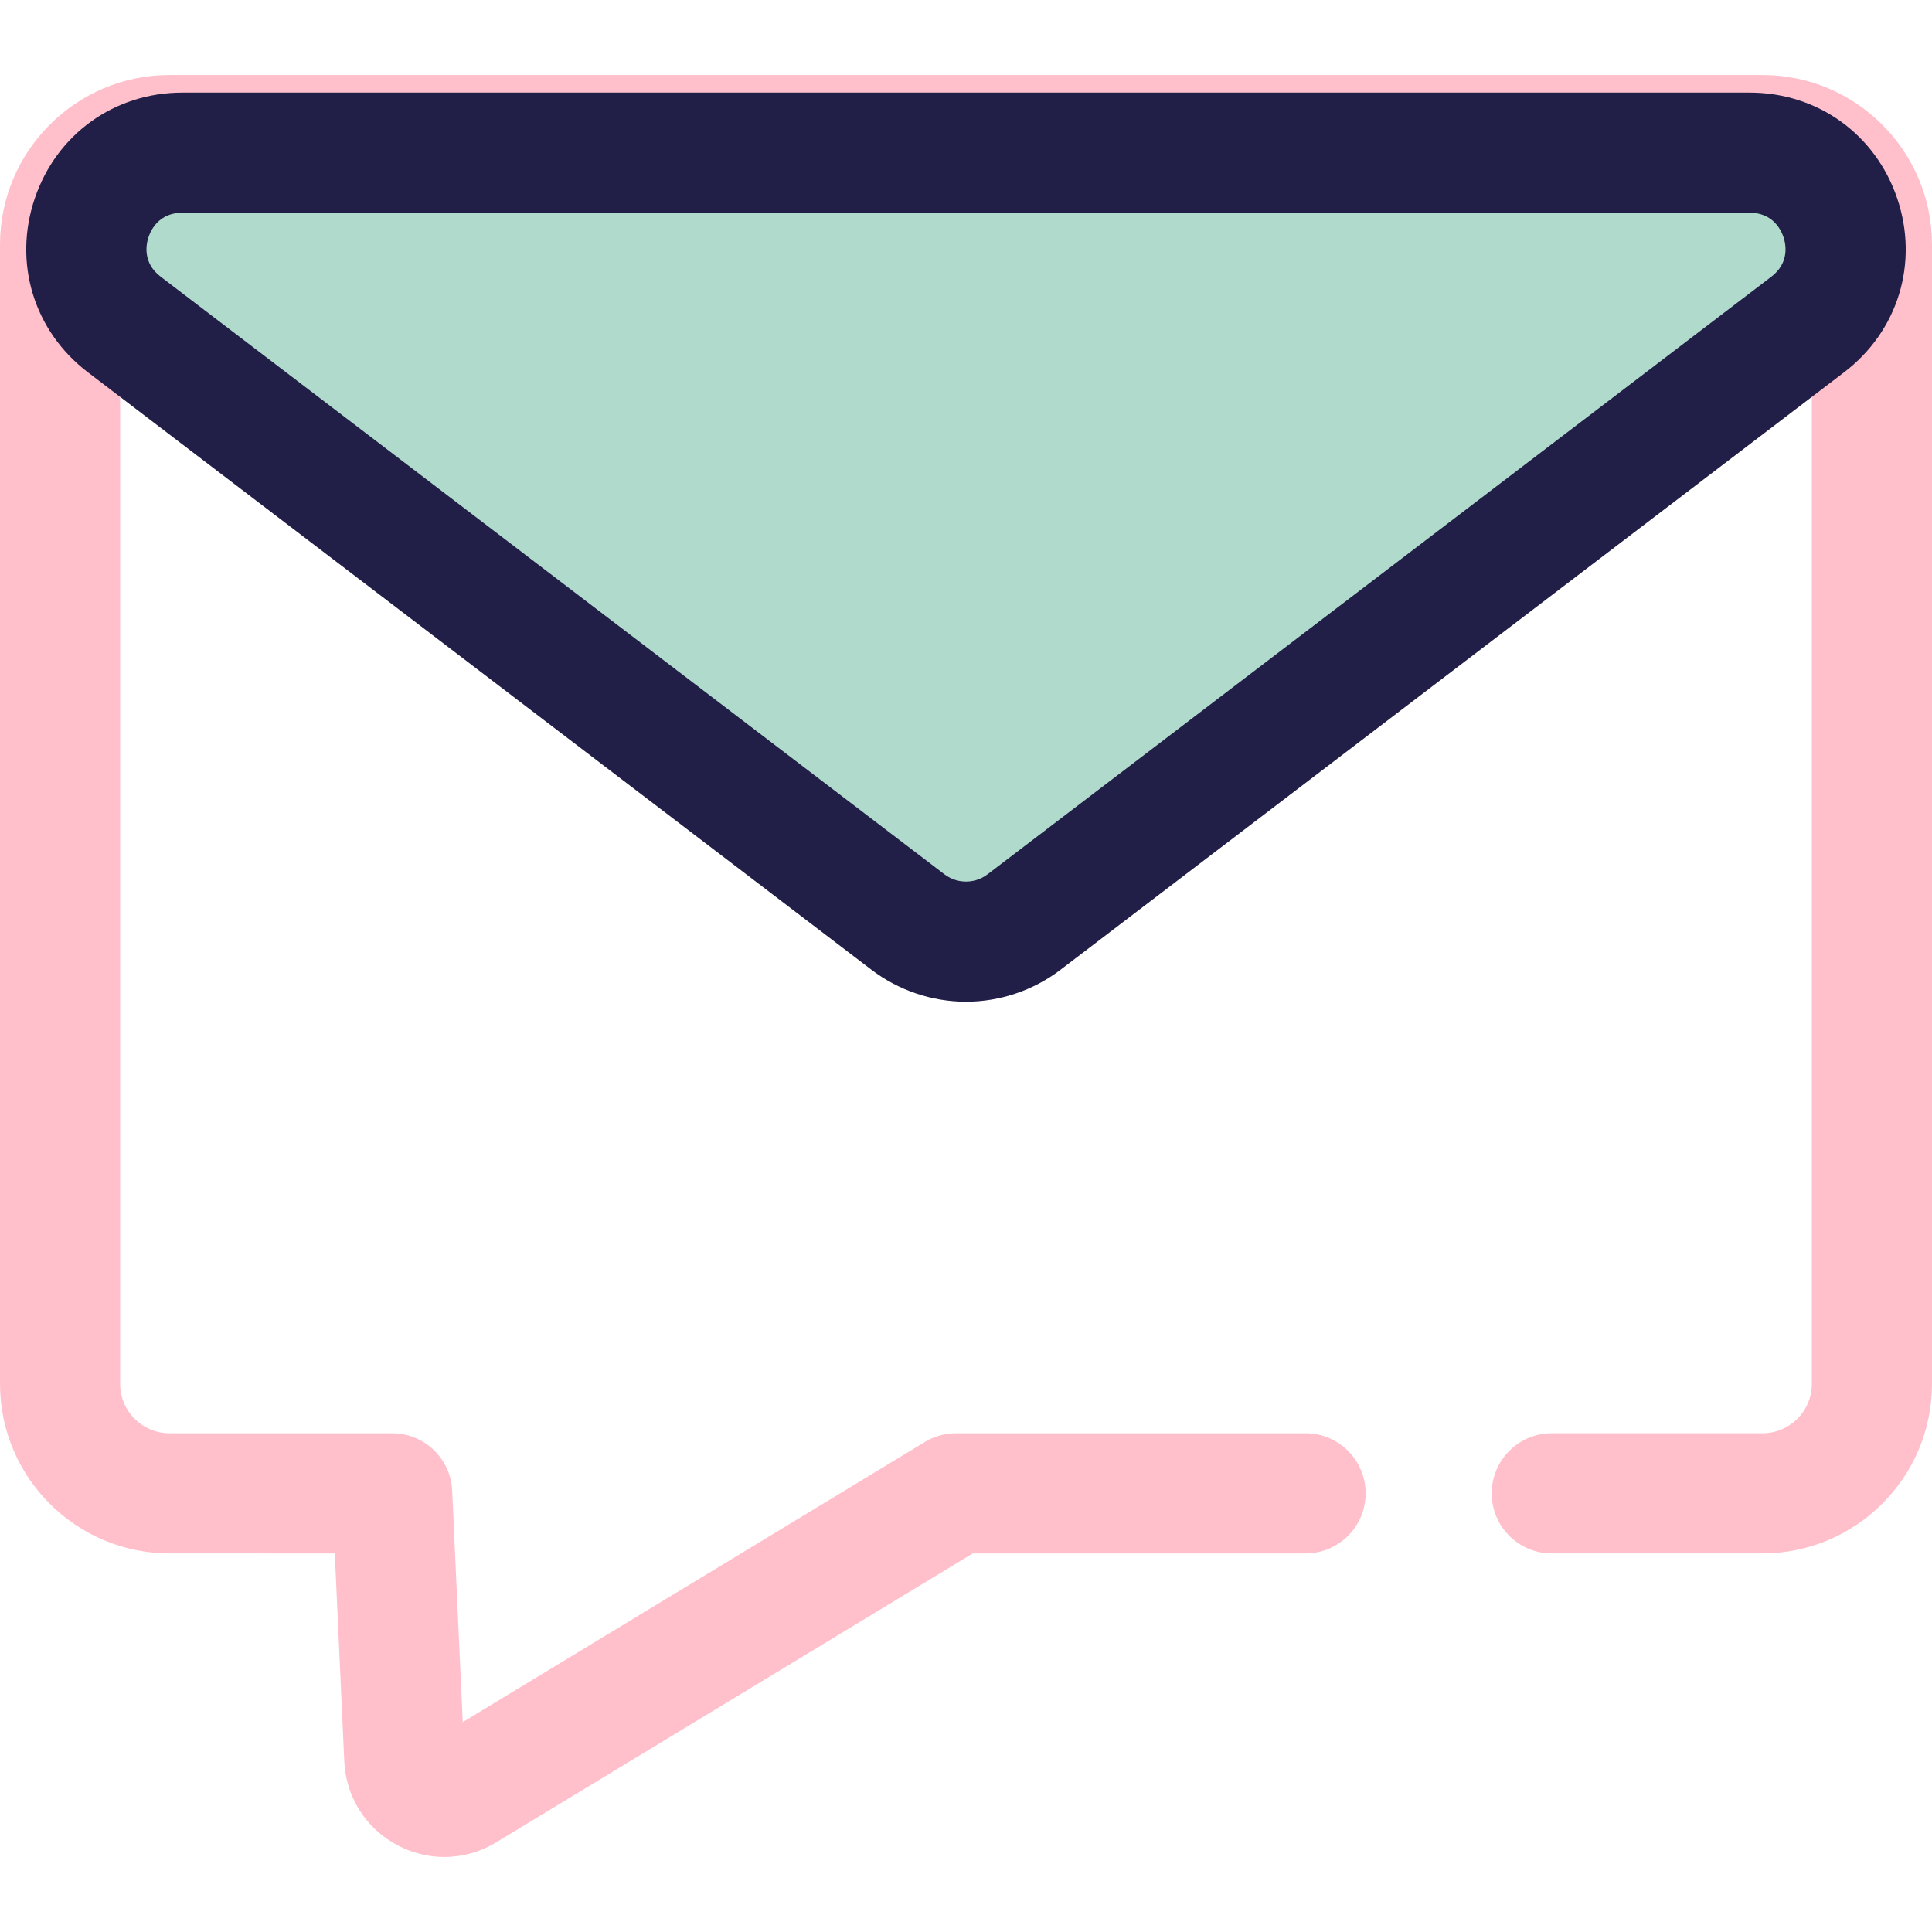
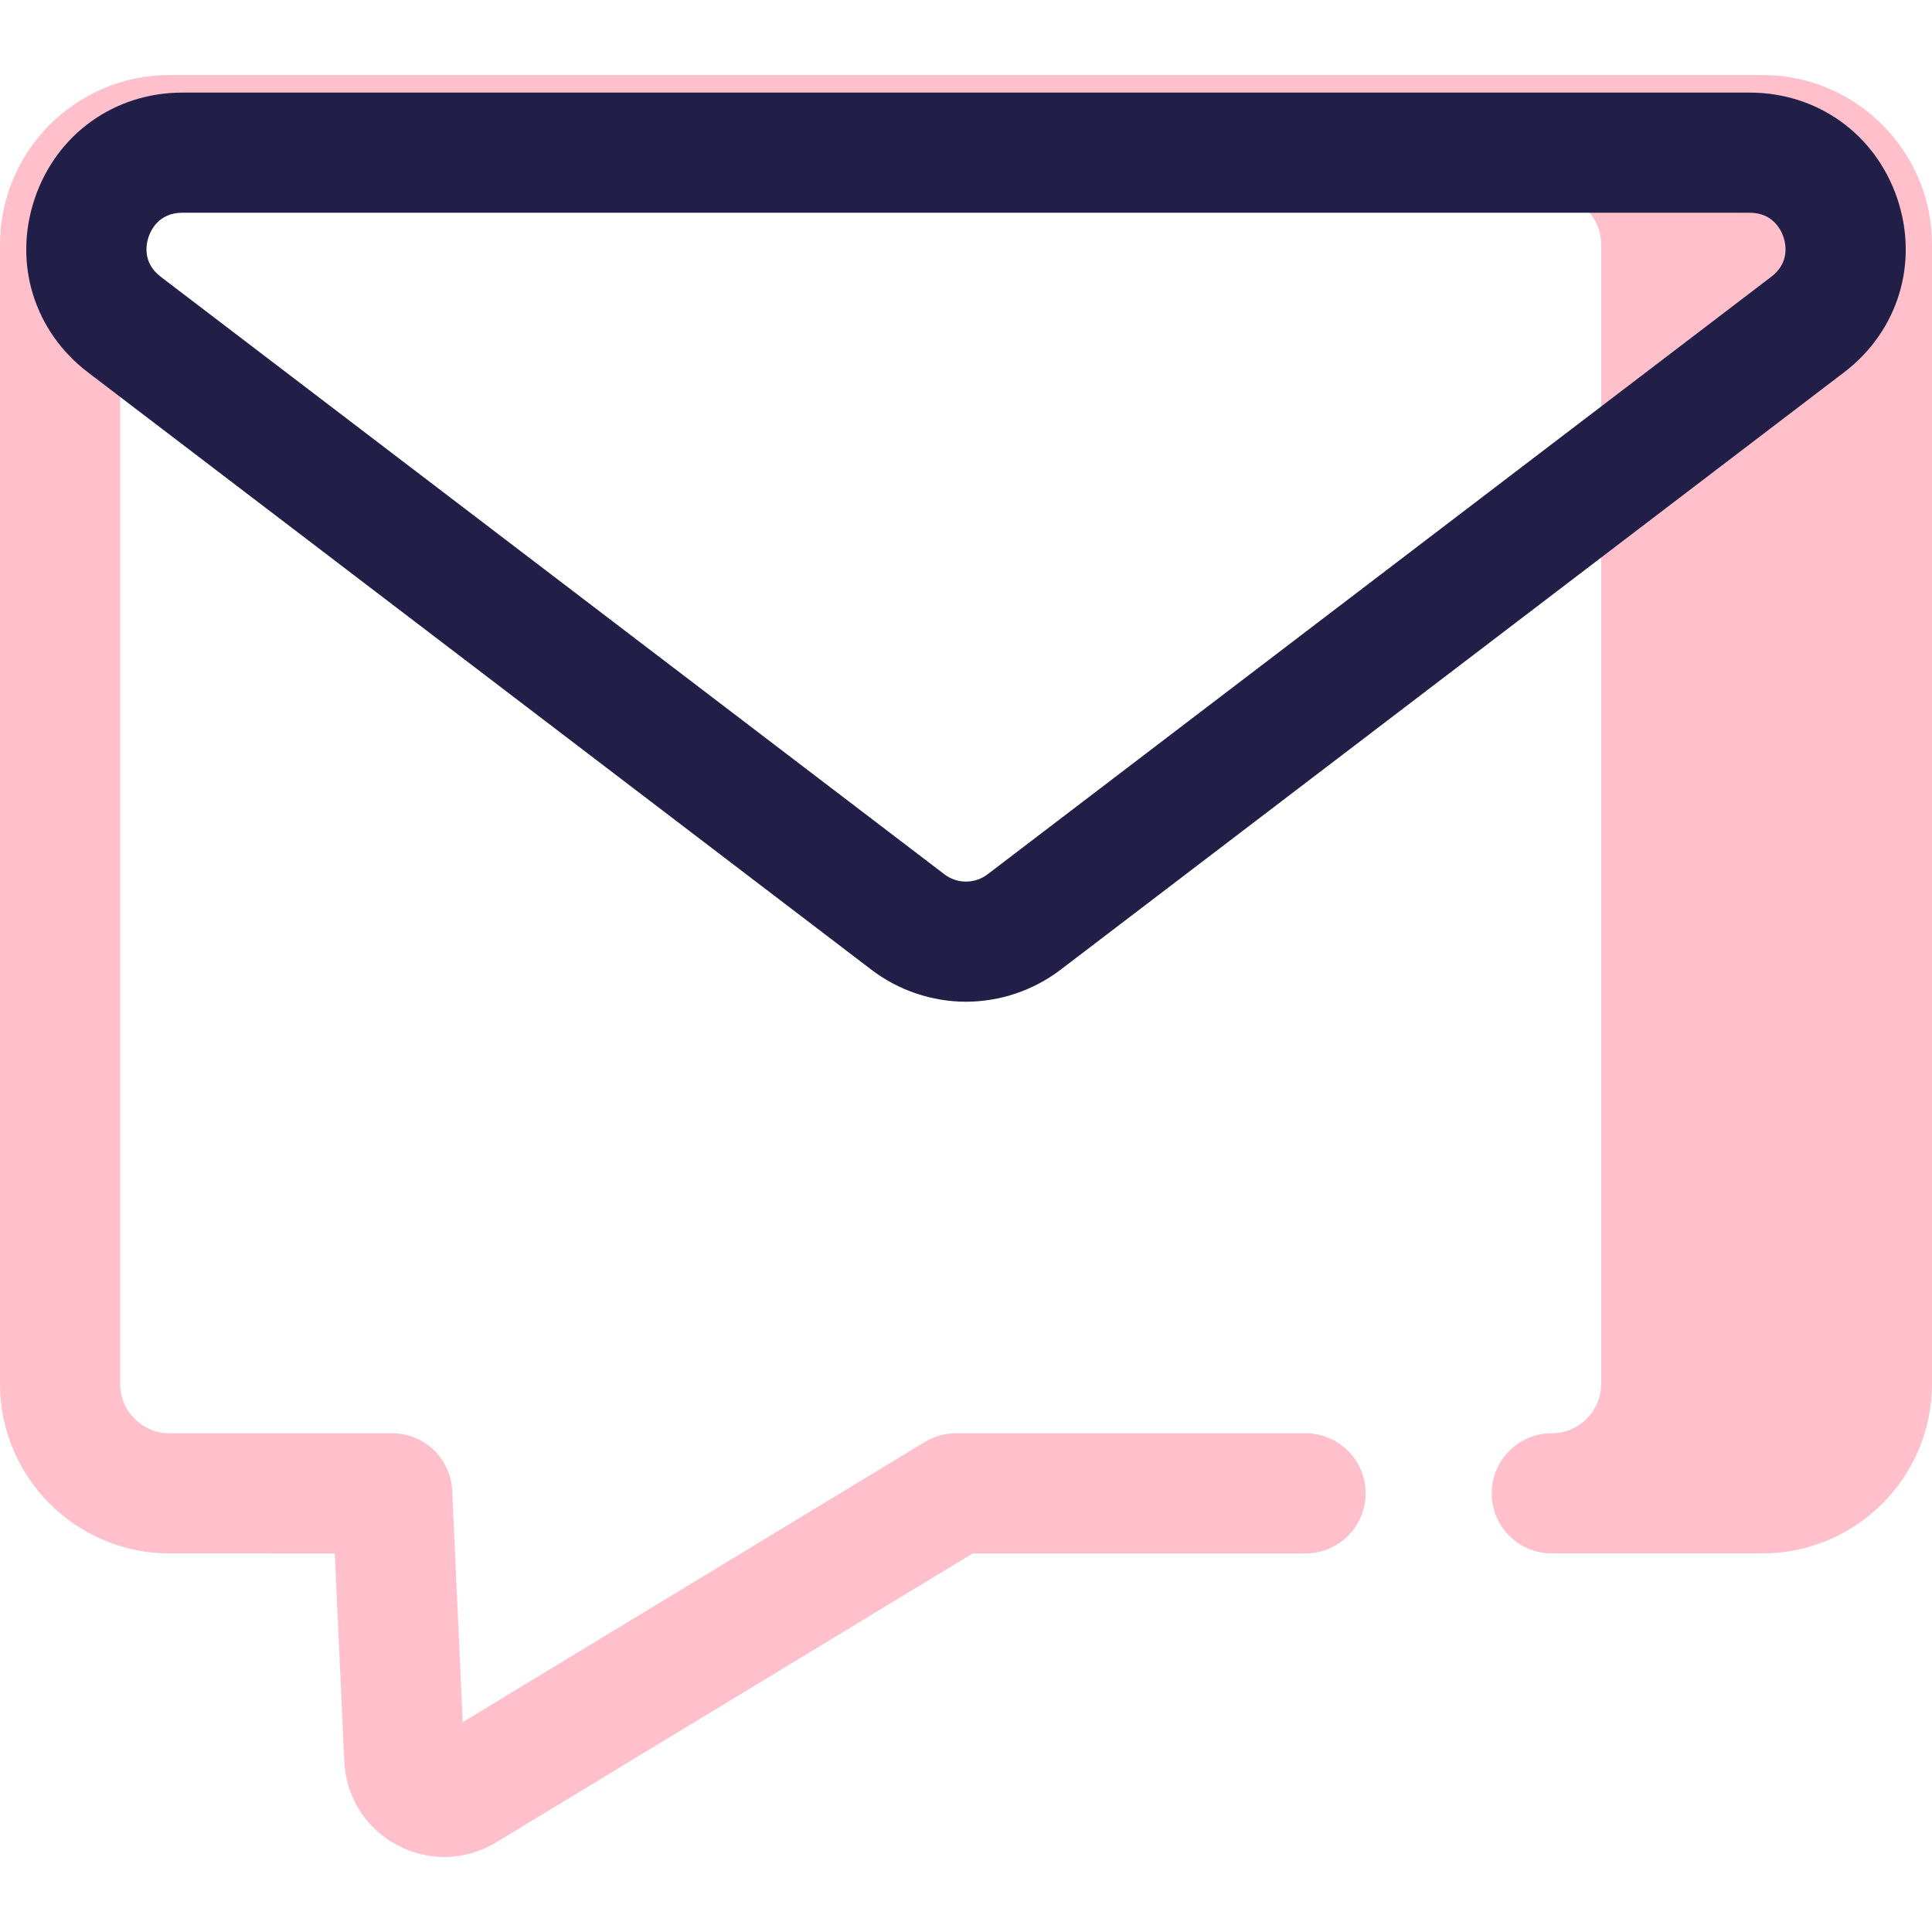
<svg xmlns="http://www.w3.org/2000/svg" version="1.1" id="Layer_1" x="0px" y="0px" viewBox="0 0 512.002 512.002" style="enable-background:new 0 0 512.002 512.002;" xml:space="preserve">
-   <path style="fill:pink" d="M117.753,492.121c-4.271,0-8.55-1.049-12.503-3.157c-8.343-4.452-13.582-12.751-14.013-22.199  l-2.515-55.095H44.929C20.155,411.669,0,391.514,0,366.741V64.81C0,40.035,20.155,19.88,44.929,19.88h422.143  c24.775,0,44.929,20.155,44.929,44.929v301.931c0,24.775-20.155,44.929-44.929,44.929h-55.834c-8.79,0-15.919-7.127-15.919-15.919  c0-8.792,7.128-15.919,15.919-15.919h55.834c7.218,0,13.092-5.872,13.092-13.092V64.81c0-7.219-5.872-13.092-13.092-13.092H44.929  c-7.218,0-13.092,5.872-13.092,13.092v301.931c0,7.219,5.872,13.092,13.092,13.092h59.002c8.51,0,15.515,6.692,15.901,15.193  l2.802,61.356l122.461-74.242c2.488-1.509,5.342-2.307,8.254-2.307h92.64c8.79,0,15.919,7.127,15.919,15.919  c0,8.792-7.128,15.919-15.919,15.919h-88.19l-126.303,76.573C127.236,490.824,122.5,492.121,117.753,492.121z" />
-   <path style="fill:#B0DACC;" d="M479.062,85.999L271.382,244.352c-9.085,6.926-21.678,6.926-30.763,0L32.938,85.999  c-19.305-14.72-8.895-45.541,15.381-45.541h415.363C487.958,40.459,498.369,71.281,479.062,85.999z" />
+   <path style="fill:pink" d="M117.753,492.121c-4.271,0-8.55-1.049-12.503-3.157c-8.343-4.452-13.582-12.751-14.013-22.199  l-2.515-55.095H44.929C20.155,411.669,0,391.514,0,366.741V64.81C0,40.035,20.155,19.88,44.929,19.88h422.143  c24.775,0,44.929,20.155,44.929,44.929v301.931c0,24.775-20.155,44.929-44.929,44.929h-55.834c-8.79,0-15.919-7.127-15.919-15.919  c0-8.792,7.128-15.919,15.919-15.919c7.218,0,13.092-5.872,13.092-13.092V64.81c0-7.219-5.872-13.092-13.092-13.092H44.929  c-7.218,0-13.092,5.872-13.092,13.092v301.931c0,7.219,5.872,13.092,13.092,13.092h59.002c8.51,0,15.515,6.692,15.901,15.193  l2.802,61.356l122.461-74.242c2.488-1.509,5.342-2.307,8.254-2.307h92.64c8.79,0,15.919,7.127,15.919,15.919  c0,8.792-7.128,15.919-15.919,15.919h-88.19l-126.303,76.573C127.236,490.824,122.5,492.121,117.753,492.121z" />
  <path style="fill:#211E48;" d="M255.999,265.467c-8.993,0-17.883-3.004-25.036-8.456L23.285,98.66  C8.97,87.744,3.442,69.671,9.203,52.616c5.759-17.054,21.115-28.075,39.116-28.075H463.68c18.003,0,33.356,11.021,39.116,28.075  c5.761,17.055,0.232,35.128-14.082,46.044L281.032,257.012C273.884,262.463,264.993,265.467,255.999,265.467z M48.32,56.377  c-6.122,0-8.3,4.494-8.953,6.426c-0.653,1.931-1.644,6.826,3.222,10.538l207.682,158.353c2.097,1.6,4.274,1.936,5.729,1.936  c1.455,0,3.631-0.336,5.728-1.934L469.412,73.342c4.868-3.712,3.876-8.606,3.222-10.538c-0.653-1.933-2.83-6.426-8.953-6.426  L48.32,56.377L48.32,56.377z" />
  <g>
</g>
  <g>
</g>
  <g>
</g>
  <g>
</g>
  <g>
</g>
  <g>
</g>
  <g>
</g>
  <g>
</g>
  <g>
</g>
  <g>
</g>
  <g>
</g>
  <g>
</g>
  <g>
</g>
  <g>
</g>
  <g>
</g>
</svg>